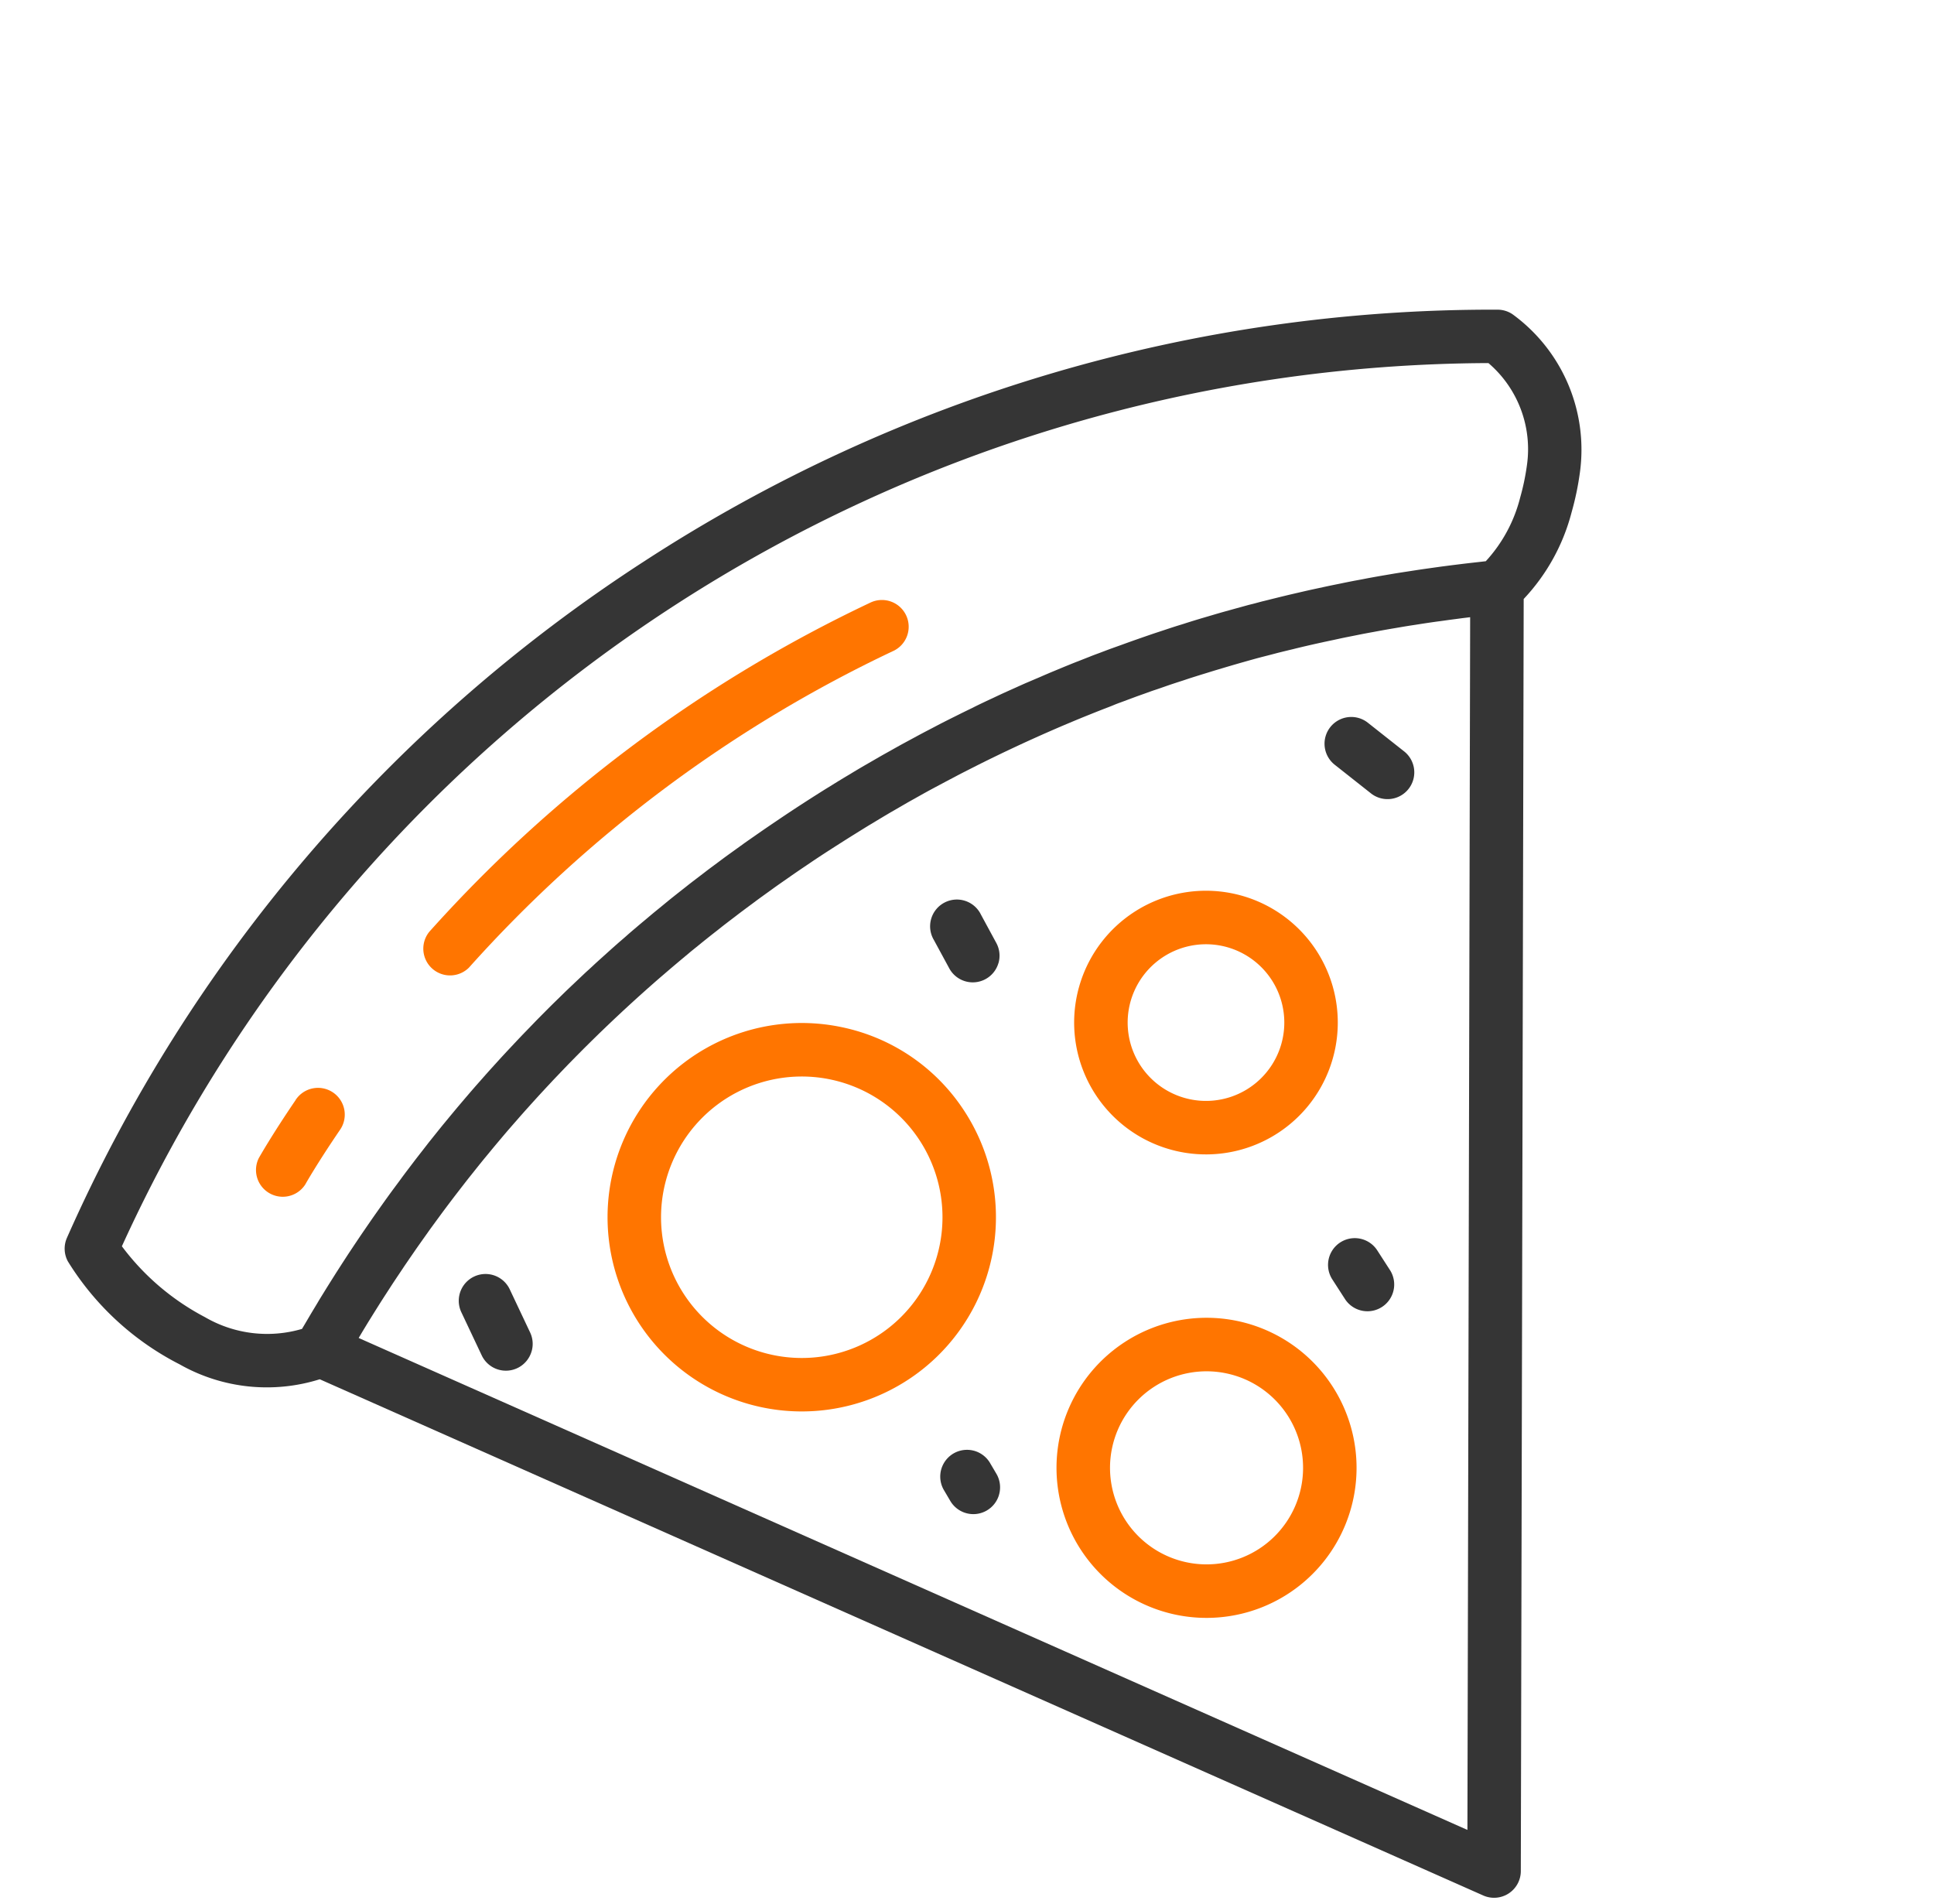
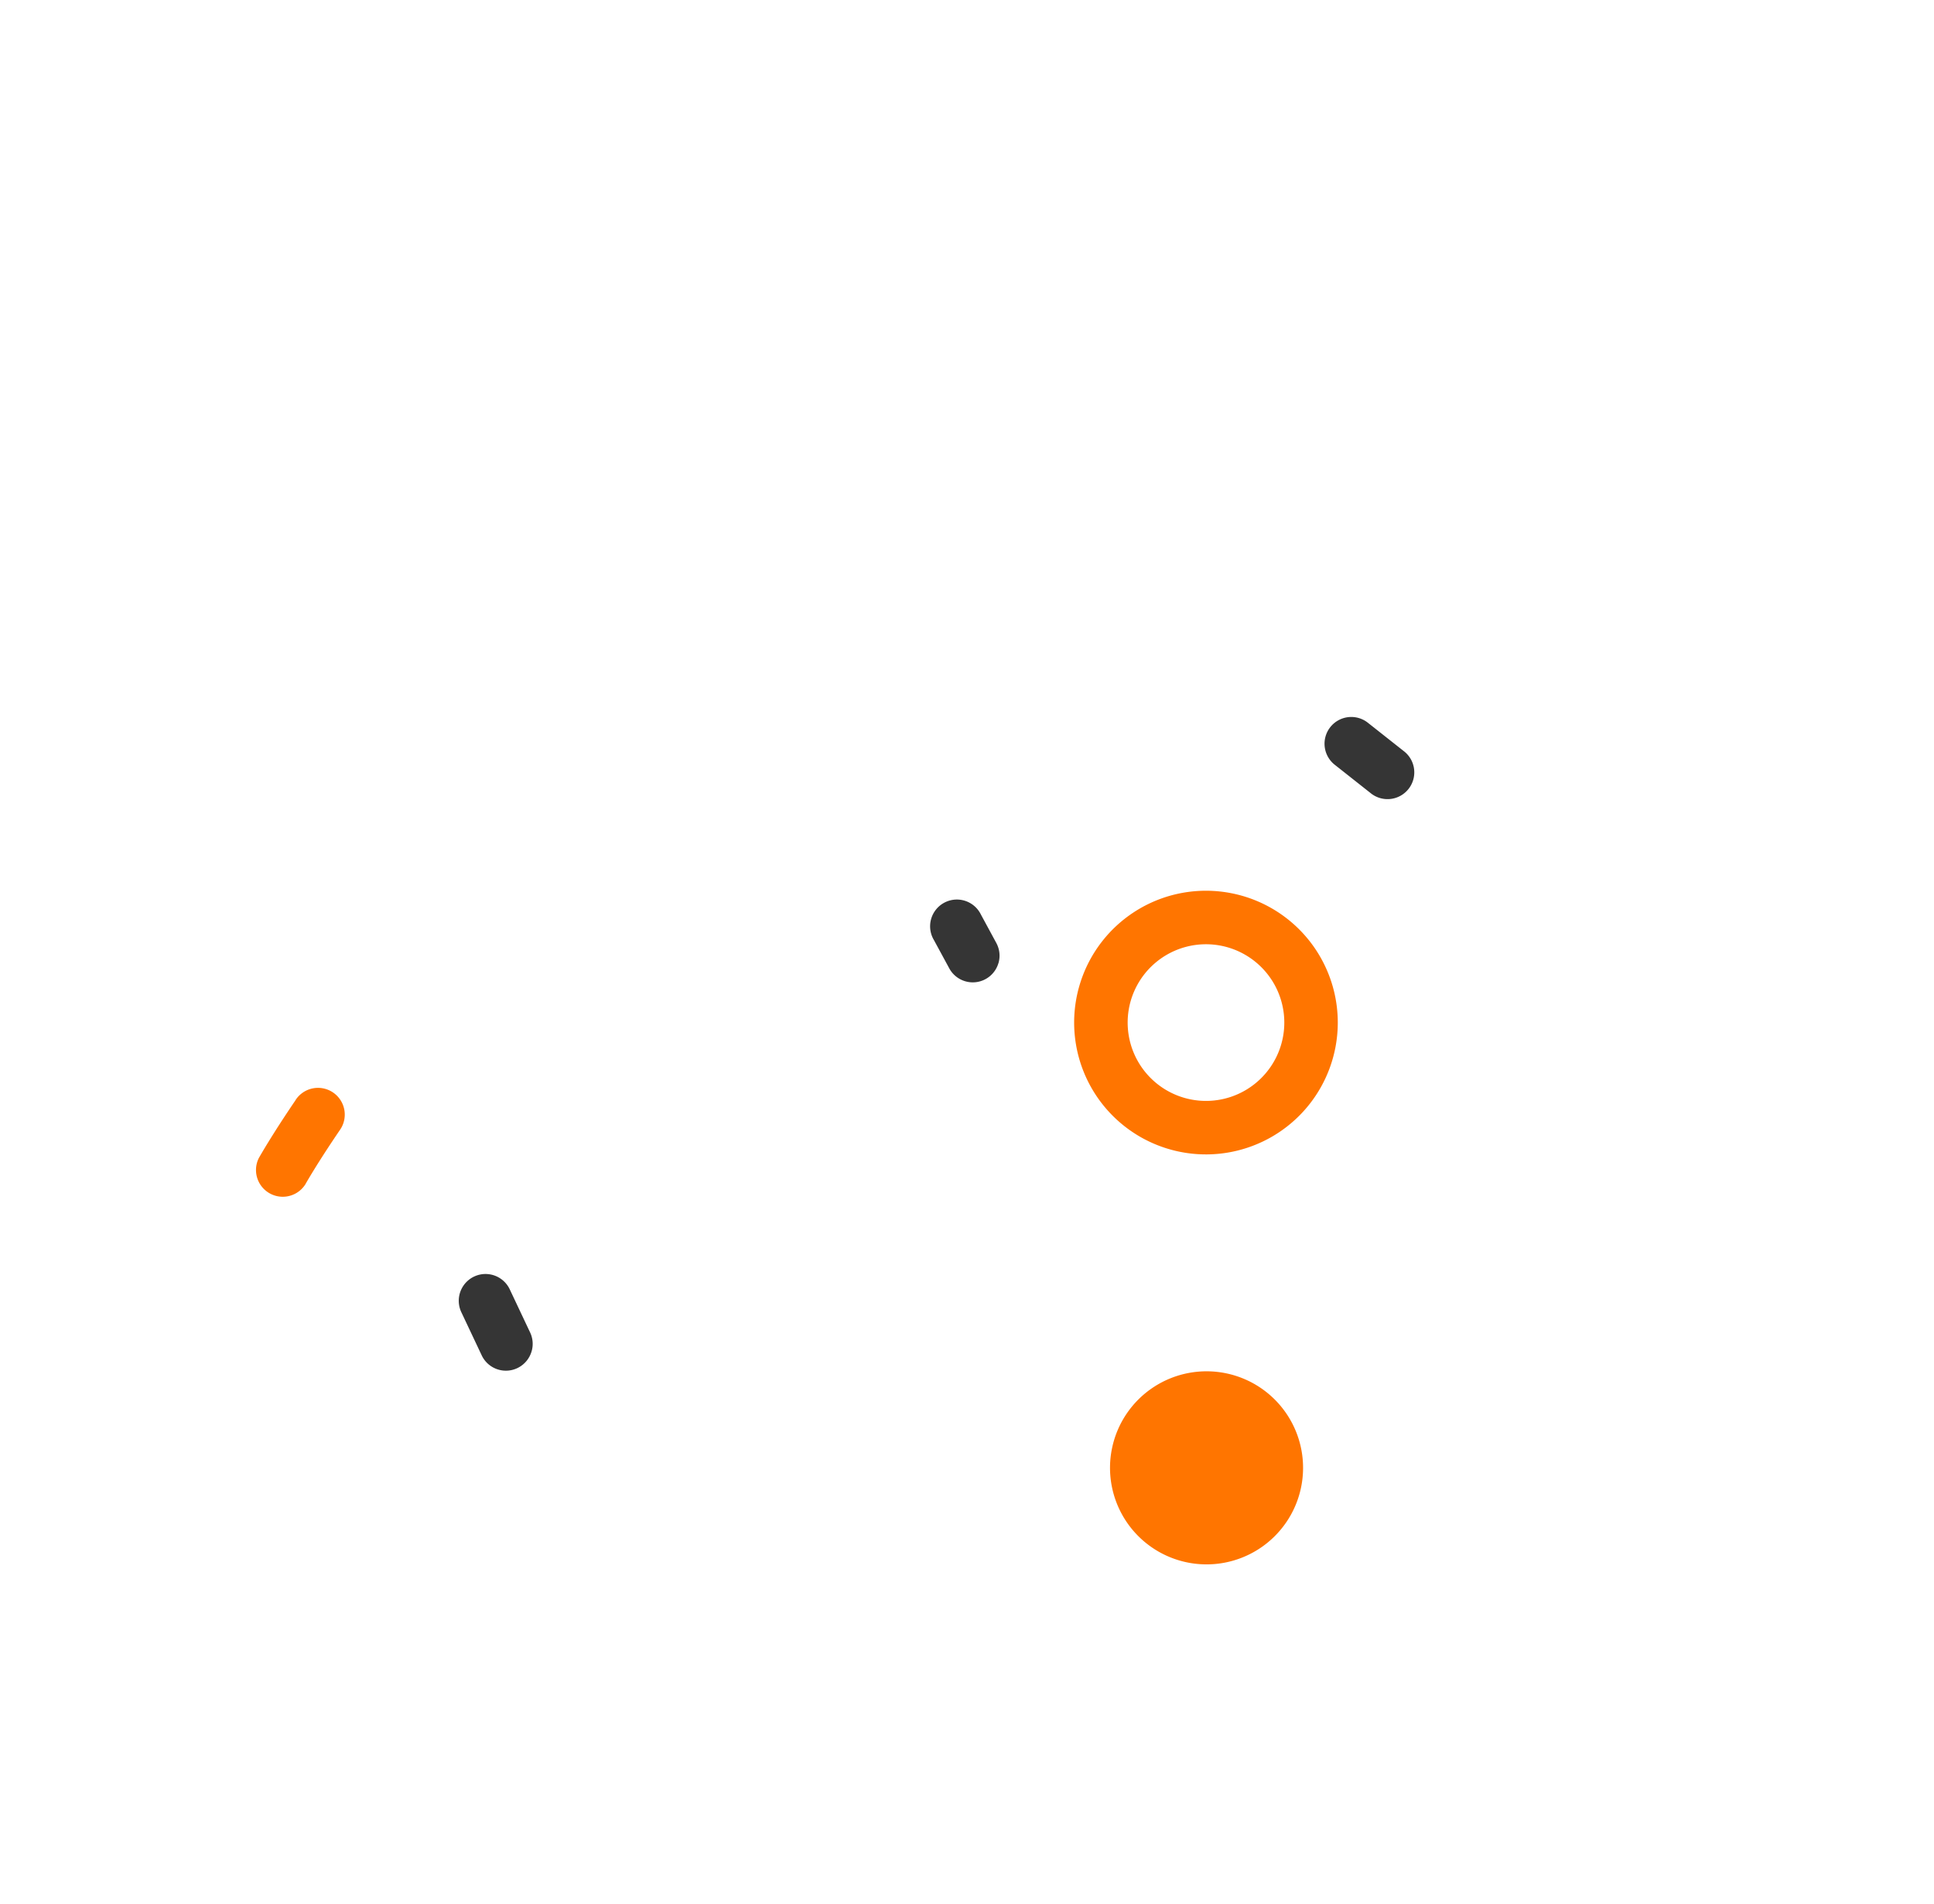
<svg xmlns="http://www.w3.org/2000/svg" width="92.946" height="91.501" viewBox="0 0 92.946 91.501">
  <g id="Groupe_784" data-name="Groupe 784" transform="translate(10903.093 -21794) rotate(-74)">
-     <path id="Tracé_605" data-name="Tracé 605" d="M236.245,800.361a74.731,74.731,0,0,0-38.907-17.715,1.287,1.287,0,0,0-1.074.354,13.55,13.55,0,0,0-3.278,6.533,8.493,8.493,0,0,0,1.168,6.666l-8.433,60.586a1.285,1.285,0,0,0,1.625,1.414l58.8-16.717a9.578,9.578,0,0,0,4.64,1.065h0a13.75,13.75,0,0,0,1.966-.146,8.047,8.047,0,0,0,6.4-5.21,1.286,1.286,0,0,0,.013-.745A74.728,74.728,0,0,0,236.245,800.361Zm-39.668-2.911.381.1.476.13.548.156.47.136c.183.054.366.109.548.165l.464.141c.184.057.366.116.549.174.153.049.305.1.457.146.185.061.369.123.553.184l.446.15c.192.066.382.133.573.2.14.049.28.1.419.147.21.075.419.153.629.23l.358.132q.486.183.97.372l.339.135c.211.084.423.168.634.254l.423.176c.181.075.362.15.543.227.148.063.295.128.442.192.172.075.345.149.517.226.15.066.3.135.448.2.168.076.337.152.5.229.151.069.3.141.451.211s.33.155.495.234.3.147.453.22l.486.239.452.228.48.245.45.236q.238.125.476.251l.446.242.472.259.444.249.468.266.44.255.465.274.436.261.463.282.43.266.461.29.426.272q.23.148.458.3l.421.277.456.306.415.282c.153.1.305.211.457.317.136.095.272.189.407.285.153.108.306.218.458.328.133.1.266.191.4.288.154.112.307.226.46.34.13.1.26.192.39.29.155.117.309.235.464.353.126.1.253.192.379.29.159.123.316.247.474.372.12.095.241.189.361.284.165.132.328.265.493.4.112.091.224.18.335.272.182.149.362.3.543.452l.277.231q.408.345.812.7t.8.708c.087.078.173.157.26.235.177.16.355.321.531.482.1.095.2.19.305.285.158.147.316.294.472.442.109.1.217.209.326.313q.22.211.44.423c.112.109.222.219.333.329.14.139.281.277.42.417.113.113.223.227.335.341q.2.207.4.414c.113.117.224.234.336.351q.2.206.393.414l.333.358c.128.138.256.276.382.415q.166.182.331.366.187.208.372.416l.328.374q.182.208.362.417.163.19.324.38.178.21.355.421l.319.385q.174.211.346.423l.315.392q.17.213.339.427l.311.4q.166.214.33.429c.1.134.2.269.306.4s.216.289.324.434.2.271.3.406.212.293.317.44.2.273.293.411.208.3.311.445.192.275.286.413.2.3.305.451.187.277.28.417.2.305.3.458.182.277.271.417c.1.156.2.312.3.469.087.138.175.276.262.415.1.16.2.322.3.483.083.137.168.273.25.41.1.169.2.34.3.51.077.13.155.26.231.391.115.2.228.4.341.6.059.1.12.208.179.313q.255.452.5.909c.063.115.124.232.186.347.1.193.207.385.309.579.071.135.139.27.209.405.091.176.183.352.272.529.072.142.142.286.213.428.086.171.171.343.255.515.071.146.141.292.211.438.082.171.165.342.246.515.069.147.137.3.205.444.08.172.159.344.237.516.068.15.135.3.2.452.076.172.153.343.228.516.066.153.132.306.2.459l.152.359L188.54,855.187Zm55.811,42.407a11.194,11.194,0,0,1-1.6.119h0a7.066,7.066,0,0,1-3.4-.745c-.044-.109-.09-.216-.134-.324q-.107-.261-.216-.522c-.071-.171-.144-.34-.216-.51s-.147-.343-.221-.514-.15-.34-.225-.509-.15-.337-.226-.505-.156-.34-.234-.51-.153-.332-.231-.5-.161-.338-.242-.507-.158-.329-.238-.492-.166-.337-.25-.5-.161-.324-.243-.485-.172-.335-.259-.5-.165-.319-.249-.478-.178-.334-.267-.5-.168-.314-.253-.47-.185-.334-.277-.5-.171-.308-.258-.462-.19-.333-.286-.5-.175-.3-.263-.456-.2-.33-.293-.495-.179-.3-.27-.45-.2-.328-.3-.491-.183-.3-.275-.446-.205-.324-.308-.486-.187-.295-.282-.442-.21-.322-.316-.482c-.1-.145-.191-.291-.287-.435-.107-.161-.216-.32-.325-.479-.1-.144-.195-.287-.293-.43-.11-.159-.222-.317-.333-.476-.1-.141-.2-.283-.3-.423-.113-.158-.227-.315-.341-.472-.1-.14-.2-.279-.3-.418-.115-.157-.233-.313-.349-.469-.1-.137-.2-.275-.308-.411-.118-.155-.237-.309-.356-.464-.1-.136-.21-.273-.316-.409-.12-.154-.242-.306-.363-.458-.107-.134-.213-.269-.321-.4-.123-.153-.249-.3-.373-.457-.108-.132-.216-.265-.325-.4-.125-.151-.252-.3-.378-.449-.111-.131-.222-.263-.333-.394-.128-.149-.258-.3-.387-.445-.112-.129-.224-.259-.338-.388-.131-.148-.264-.3-.4-.443-.114-.127-.227-.254-.342-.381-.133-.147-.269-.292-.4-.438-.116-.125-.231-.251-.348-.376-.134-.143-.27-.285-.406-.427-.12-.126-.239-.253-.36-.378-.137-.142-.276-.283-.414-.424-.121-.123-.241-.247-.362-.37-.142-.143-.286-.285-.43-.427-.121-.119-.24-.239-.361-.358-.146-.142-.294-.283-.44-.425-.121-.116-.241-.234-.363-.35-.151-.143-.3-.284-.456-.426-.12-.113-.24-.226-.361-.338-.172-.159-.346-.316-.52-.473-.1-.094-.205-.188-.309-.281q-.418-.374-.843-.744t-.853-.731c-.1-.084-.2-.167-.3-.251-.186-.156-.373-.312-.56-.466-.122-.1-.245-.2-.368-.3-.167-.135-.334-.272-.5-.406-.131-.1-.263-.206-.395-.31-.161-.126-.321-.254-.482-.379-.136-.105-.273-.208-.409-.312-.159-.121-.317-.243-.476-.363-.139-.1-.28-.207-.42-.311-.157-.116-.314-.234-.472-.349-.143-.1-.286-.205-.429-.308s-.315-.227-.473-.338-.289-.2-.434-.3-.316-.221-.475-.329-.3-.2-.445-.3-.314-.212-.472-.317-.3-.2-.45-.294-.316-.207-.475-.309-.3-.191-.452-.286-.32-.2-.48-.3-.3-.187-.457-.28-.321-.2-.482-.294-.307-.182-.46-.272-.325-.192-.488-.287-.308-.176-.462-.264-.328-.188-.493-.28-.312-.172-.468-.258-.329-.182-.5-.272-.314-.167-.471-.251-.332-.177-.5-.264-.317-.163-.476-.245-.334-.171-.5-.255-.32-.159-.48-.238-.337-.166-.506-.248-.321-.153-.482-.23-.34-.162-.51-.241-.322-.148-.484-.222l-.516-.234-.486-.214-.521-.227c-.163-.07-.326-.138-.489-.207l-.524-.219-.5-.2c-.175-.07-.349-.141-.524-.21l-.5-.194c-.176-.068-.352-.136-.529-.2s-.335-.125-.5-.187-.354-.131-.531-.195-.338-.12-.507-.18l-.535-.187c-.169-.058-.34-.115-.51-.173l-.54-.18-.51-.165-.545-.173-.513-.157-.549-.165-.517-.15c-.183-.053-.367-.105-.55-.156s-.348-.1-.522-.143l-.553-.149-.526-.136c-.111-.028-.222-.059-.334-.087a5.938,5.938,0,0,1-.742-4.638,11.837,11.837,0,0,1,2.173-4.777,72.486,72.486,0,0,1,58.9,51.433A5.444,5.444,0,0,1,252.388,839.857Z" transform="translate(-24208.668 -5236.643)" fill="#353535" />
    <path id="Tracé_606" data-name="Tracé 606" d="M337.746,986.972a6.335,6.335,0,1,0,2.161,4.34A6.332,6.332,0,0,0,337.746,986.972Zm-1.319,7.25a3.764,3.764,0,1,1,.915-2.731A3.764,3.764,0,0,1,336.427,994.221Z" transform="translate(-24319.885 -5395.979)" fill="#ff7500" />
-     <path id="Tracé_607" data-name="Tracé 607" d="M239.149,1010.753a7.21,7.21,0,1,0,.706,10.172A7.206,7.206,0,0,0,239.149,1010.753Zm-1.233,8.485a4.639,4.639,0,1,1-.454-6.545A4.639,4.639,0,0,1,237.916,1019.238Z" transform="translate(-24241.275 -5414.496)" fill="#ff7500" />
-     <path id="Tracé_608" data-name="Tracé 608" d="M264.946,904.988a9.333,9.333,0,1,0-2.27,6.773A9.269,9.269,0,0,0,264.946,904.988Zm-4.209,5.086a6.763,6.763,0,1,1,1.644-4.908A6.764,6.764,0,0,1,260.737,910.074Z" transform="translate(-24256.279 -5325.958)" fill="#ff7500" />
-     <path id="Tracé_609" data-name="Tracé 609" d="M321.622,841.432a1.286,1.286,0,0,0-1.144,2.3A64.123,64.123,0,0,1,340.7,859.108a1.286,1.286,0,1,0,1.946-1.68A66.677,66.677,0,0,0,321.622,841.432Z" transform="translate(-24314.004 -5282.738)" fill="#ff7500" />
+     <path id="Tracé_607" data-name="Tracé 607" d="M239.149,1010.753A7.206,7.206,0,0,0,239.149,1010.753Zm-1.233,8.485a4.639,4.639,0,1,1-.454-6.545A4.639,4.639,0,0,1,237.916,1019.238Z" transform="translate(-24241.275 -5414.496)" fill="#ff7500" />
    <path id="Tracé_610" data-name="Tracé 610" d="M266.415,819.939c-1.952-.643-3.119-.92-3.167-.932a1.286,1.286,0,0,0-.59,2.5c.011,0,1.119.266,2.952.871a1.286,1.286,0,1,0,.805-2.442Z" transform="translate(-24268.354 -5265.197)" fill="#ff7500" />
    <path id="Tracé_611" data-name="Tracé 611" d="M352.107,953.155a1.282,1.282,0,0,0,.9-.368l1.108-1.087a1.286,1.286,0,1,0-1.8-1.834l-1.107,1.087a1.285,1.285,0,0,0,.9,2.2Z" transform="translate(-24338.404 -5367.756)" fill="#353535" />
-     <path id="Tracé_612" data-name="Tracé 612" d="M237.523,988.444a1.282,1.282,0,0,0,.932-.4l.435-.458a1.286,1.286,0,0,0-1.865-1.77l-.435.458a1.285,1.285,0,0,0,.932,2.171Z" transform="translate(-24248.371 -5395.978)" fill="#353535" />
-     <path id="Tracé_613" data-name="Tracé 613" d="M307.126,1056.372a1.286,1.286,0,0,0-1.814.121l-.761.87a1.286,1.286,0,0,0,1.935,1.693l.761-.87A1.286,1.286,0,0,0,307.126,1056.372Z" transform="translate(-24301.799 -5451.483)" fill="#353535" />
    <path id="Tracé_614" data-name="Tracé 614" d="M239.554,874.93a1.279,1.279,0,0,0,.847-.32l1.722-1.512a1.285,1.285,0,0,0-1.7-1.932l-1.722,1.512a1.285,1.285,0,0,0,.849,2.251Z" transform="translate(-24249.965 -5305.957)" fill="#353535" />
    <path id="Tracé_615" data-name="Tracé 615" d="M418.642,1023.17a1.286,1.286,0,0,0-1.677.7l-.833,2.03a1.286,1.286,0,1,0,2.379.976l.833-2.03A1.285,1.285,0,0,0,418.642,1023.17Z" transform="translate(-24389.646 -5425.568)" fill="#353535" />
  </g>
</svg>